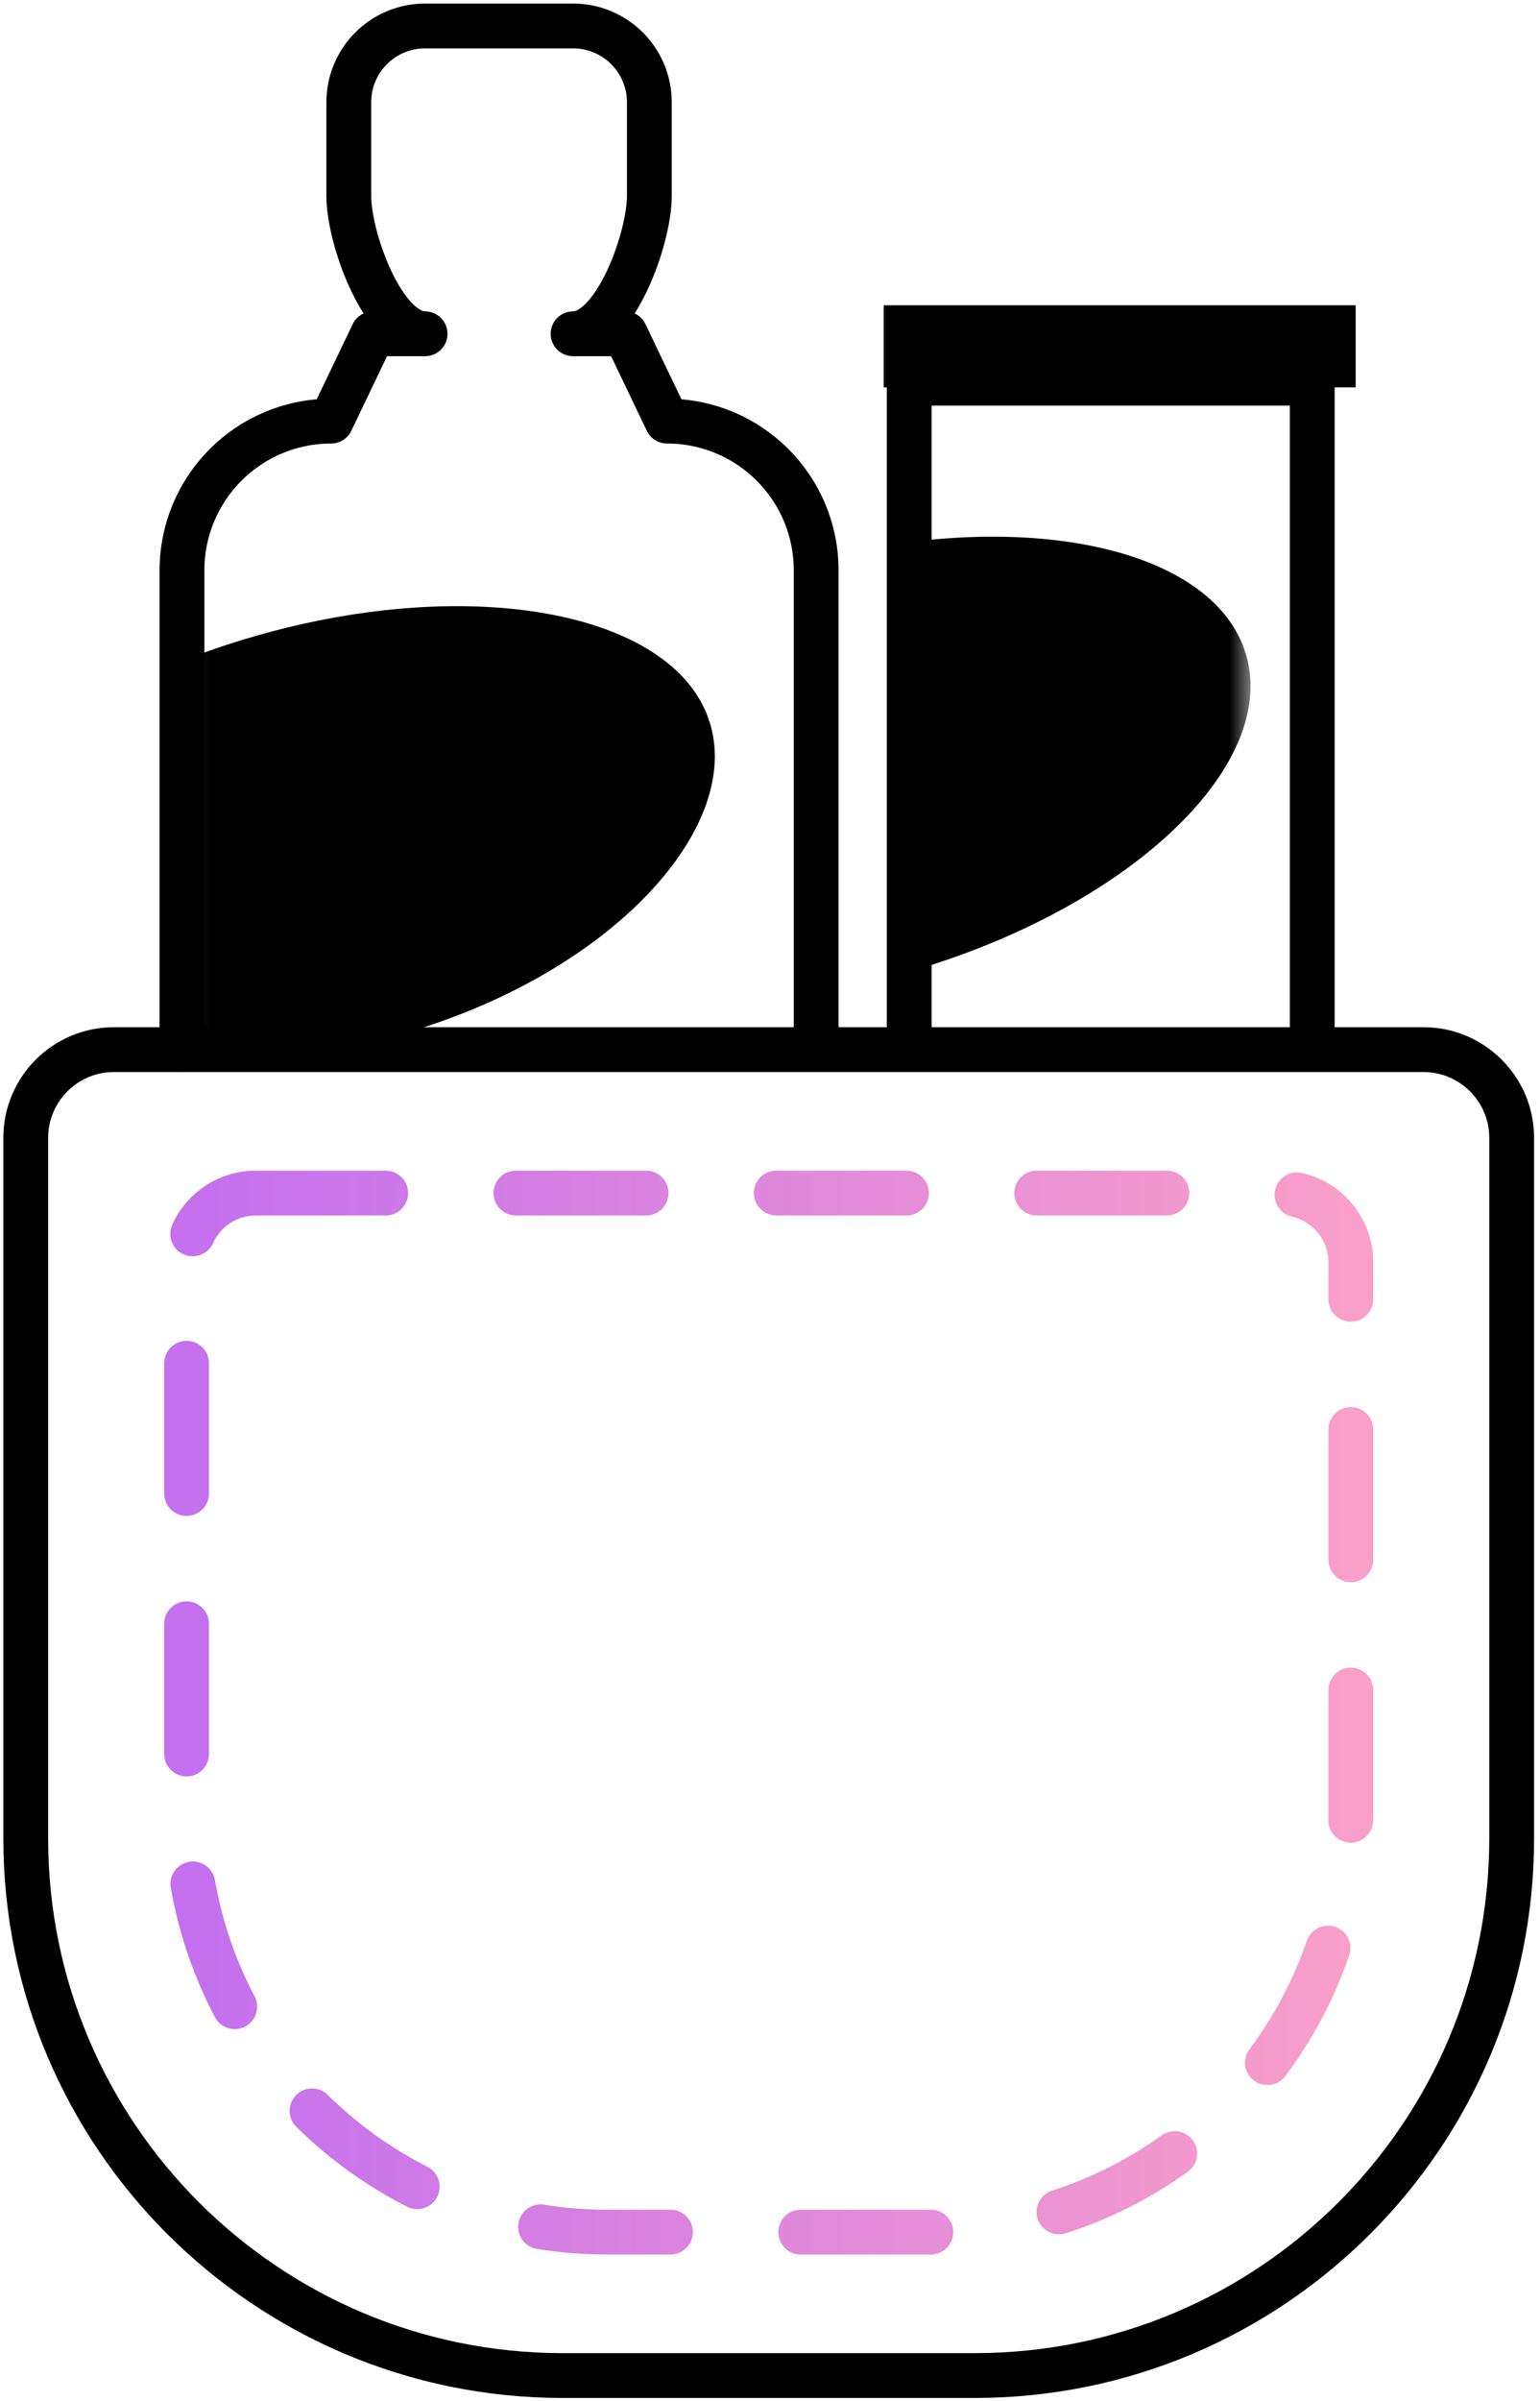
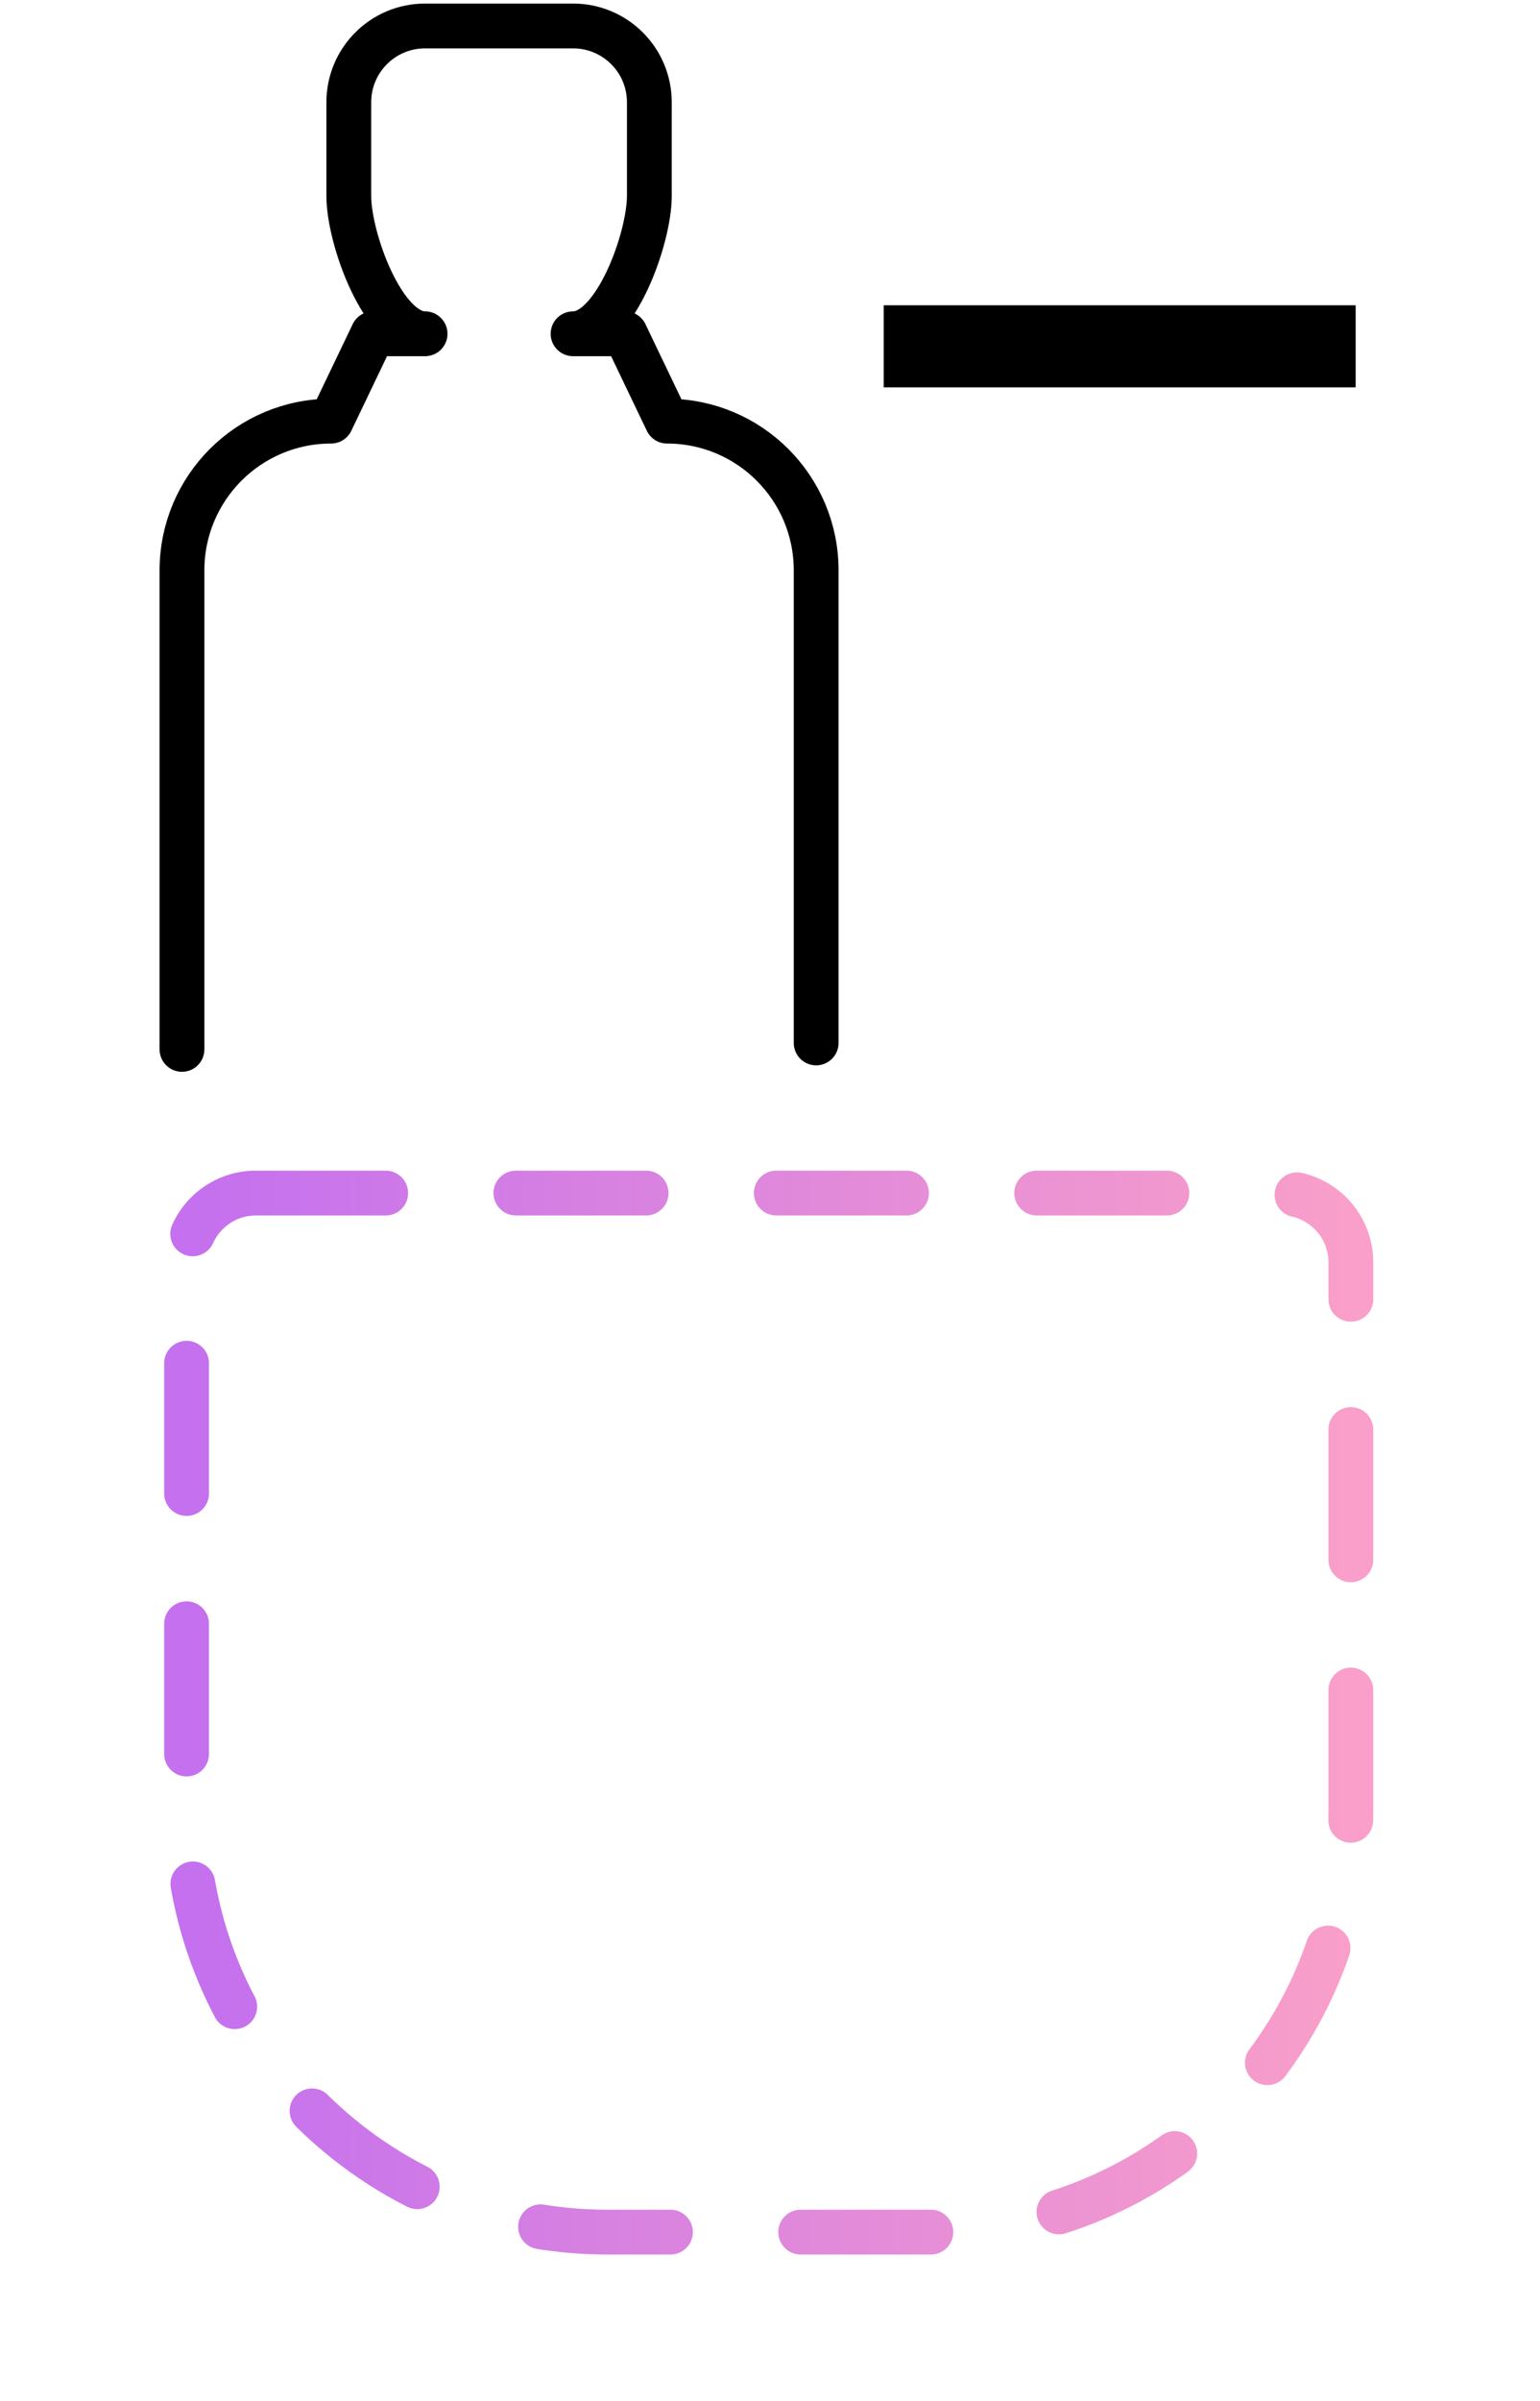
<svg xmlns="http://www.w3.org/2000/svg" width="77" height="120" viewBox="0 0 77 120" fill="none">
  <g clip-path="url(#clip0_12675_202)">
    <path d="M40.808 52.124V28.504C40.808 24.379 37.465 21.047 33.352 21.047L31.261 16.682H28.653C30.767 16.682 32.467 11.902 32.467 9.8V5.112C32.467 2.999 30.755 1.298 28.653 1.298H21.254C19.14 1.298 17.44 3.01 17.44 5.112V9.8C17.44 11.914 19.151 16.682 21.254 16.682H18.646L16.555 21.047C12.431 21.047 9.099 24.391 9.099 28.504V52.446" stroke="black" stroke-width="2.24" stroke-linecap="round" stroke-linejoin="round" />
    <mask id="mask0_12675_202" style="mask-type:luminance" maskUnits="userSpaceOnUse" x="9" y="24" width="29" height="37">
-       <path d="M37.694 24.241H9.087V60.775H37.694V24.241Z" fill="white" />
-     </mask>
+       </mask>
    <g mask="url(#mask0_12675_202)">
      <path d="M35.523 36.224C37.132 41.819 29.687 49.447 18.589 52.067C7.766 54.617 -2.562 53.227 -4.171 47.632C-5.779 42.037 1.804 34.937 12.764 31.789C23.724 28.641 33.915 30.629 35.523 36.224Z" fill="black" />
    </g>
-     <path d="M45.461 52.297V19.152H65.612V52.193" stroke="black" stroke-width="2.24" stroke-linecap="round" stroke-linejoin="round" />
    <path d="M67.783 15.257H44.185V19.359H67.783V15.257Z" fill="black" />
    <mask id="mask1_12675_202" style="mask-type:luminance" maskUnits="userSpaceOnUse" x="45" y="23" width="18" height="38">
      <path d="M62.533 23.472H45.461V60.086H62.533V23.472Z" fill="white" />
    </mask>
    <g mask="url(#mask1_12675_202)">
-       <path d="M45.37 48.592C56.334 45.442 63.919 38.35 62.311 32.751C60.702 27.153 50.51 25.169 39.545 28.319C28.58 31.469 20.995 38.562 22.604 44.16C24.212 49.758 34.405 51.742 45.37 48.592Z" fill="black" />
-     </g>
-     <path d="M5.698 52.458H71.173C73.608 52.458 75.584 54.434 75.584 56.869V91.876C75.584 106.696 63.556 118.725 48.735 118.725H28.136C13.315 118.725 1.287 106.696 1.287 91.876V56.869C1.287 54.434 3.263 52.458 5.698 52.458Z" stroke="black" stroke-width="2.24" stroke-linecap="round" stroke-linejoin="round" />
+       </g>
    <path d="M12.775 59.627H64.084C65.991 59.627 67.542 61.178 67.542 63.085V90.52C67.542 102.135 58.11 111.556 46.507 111.556H30.365C18.75 111.556 9.329 102.123 9.329 90.52V63.085C9.329 61.178 10.88 59.627 12.787 59.627H12.775Z" stroke="url(#paint0_linear_12675_202)" stroke-width="2.24" stroke-linecap="round" stroke-linejoin="round" stroke-dasharray="6.51 6.51" />
  </g>
  <defs>
    <linearGradient id="paint0_linear_12675_202" x1="9.329" y1="85.591" x2="67.542" y2="85.591" gradientUnits="userSpaceOnUse">
      <stop stop-color="#C470EF" />
      <stop offset="1" stop-color="#F99FC9" />
    </linearGradient>
    <clipPath id="clip0_12675_202">
      <rect width="76.871" height="120" fill="white" />
    </clipPath>
  </defs>
</svg>